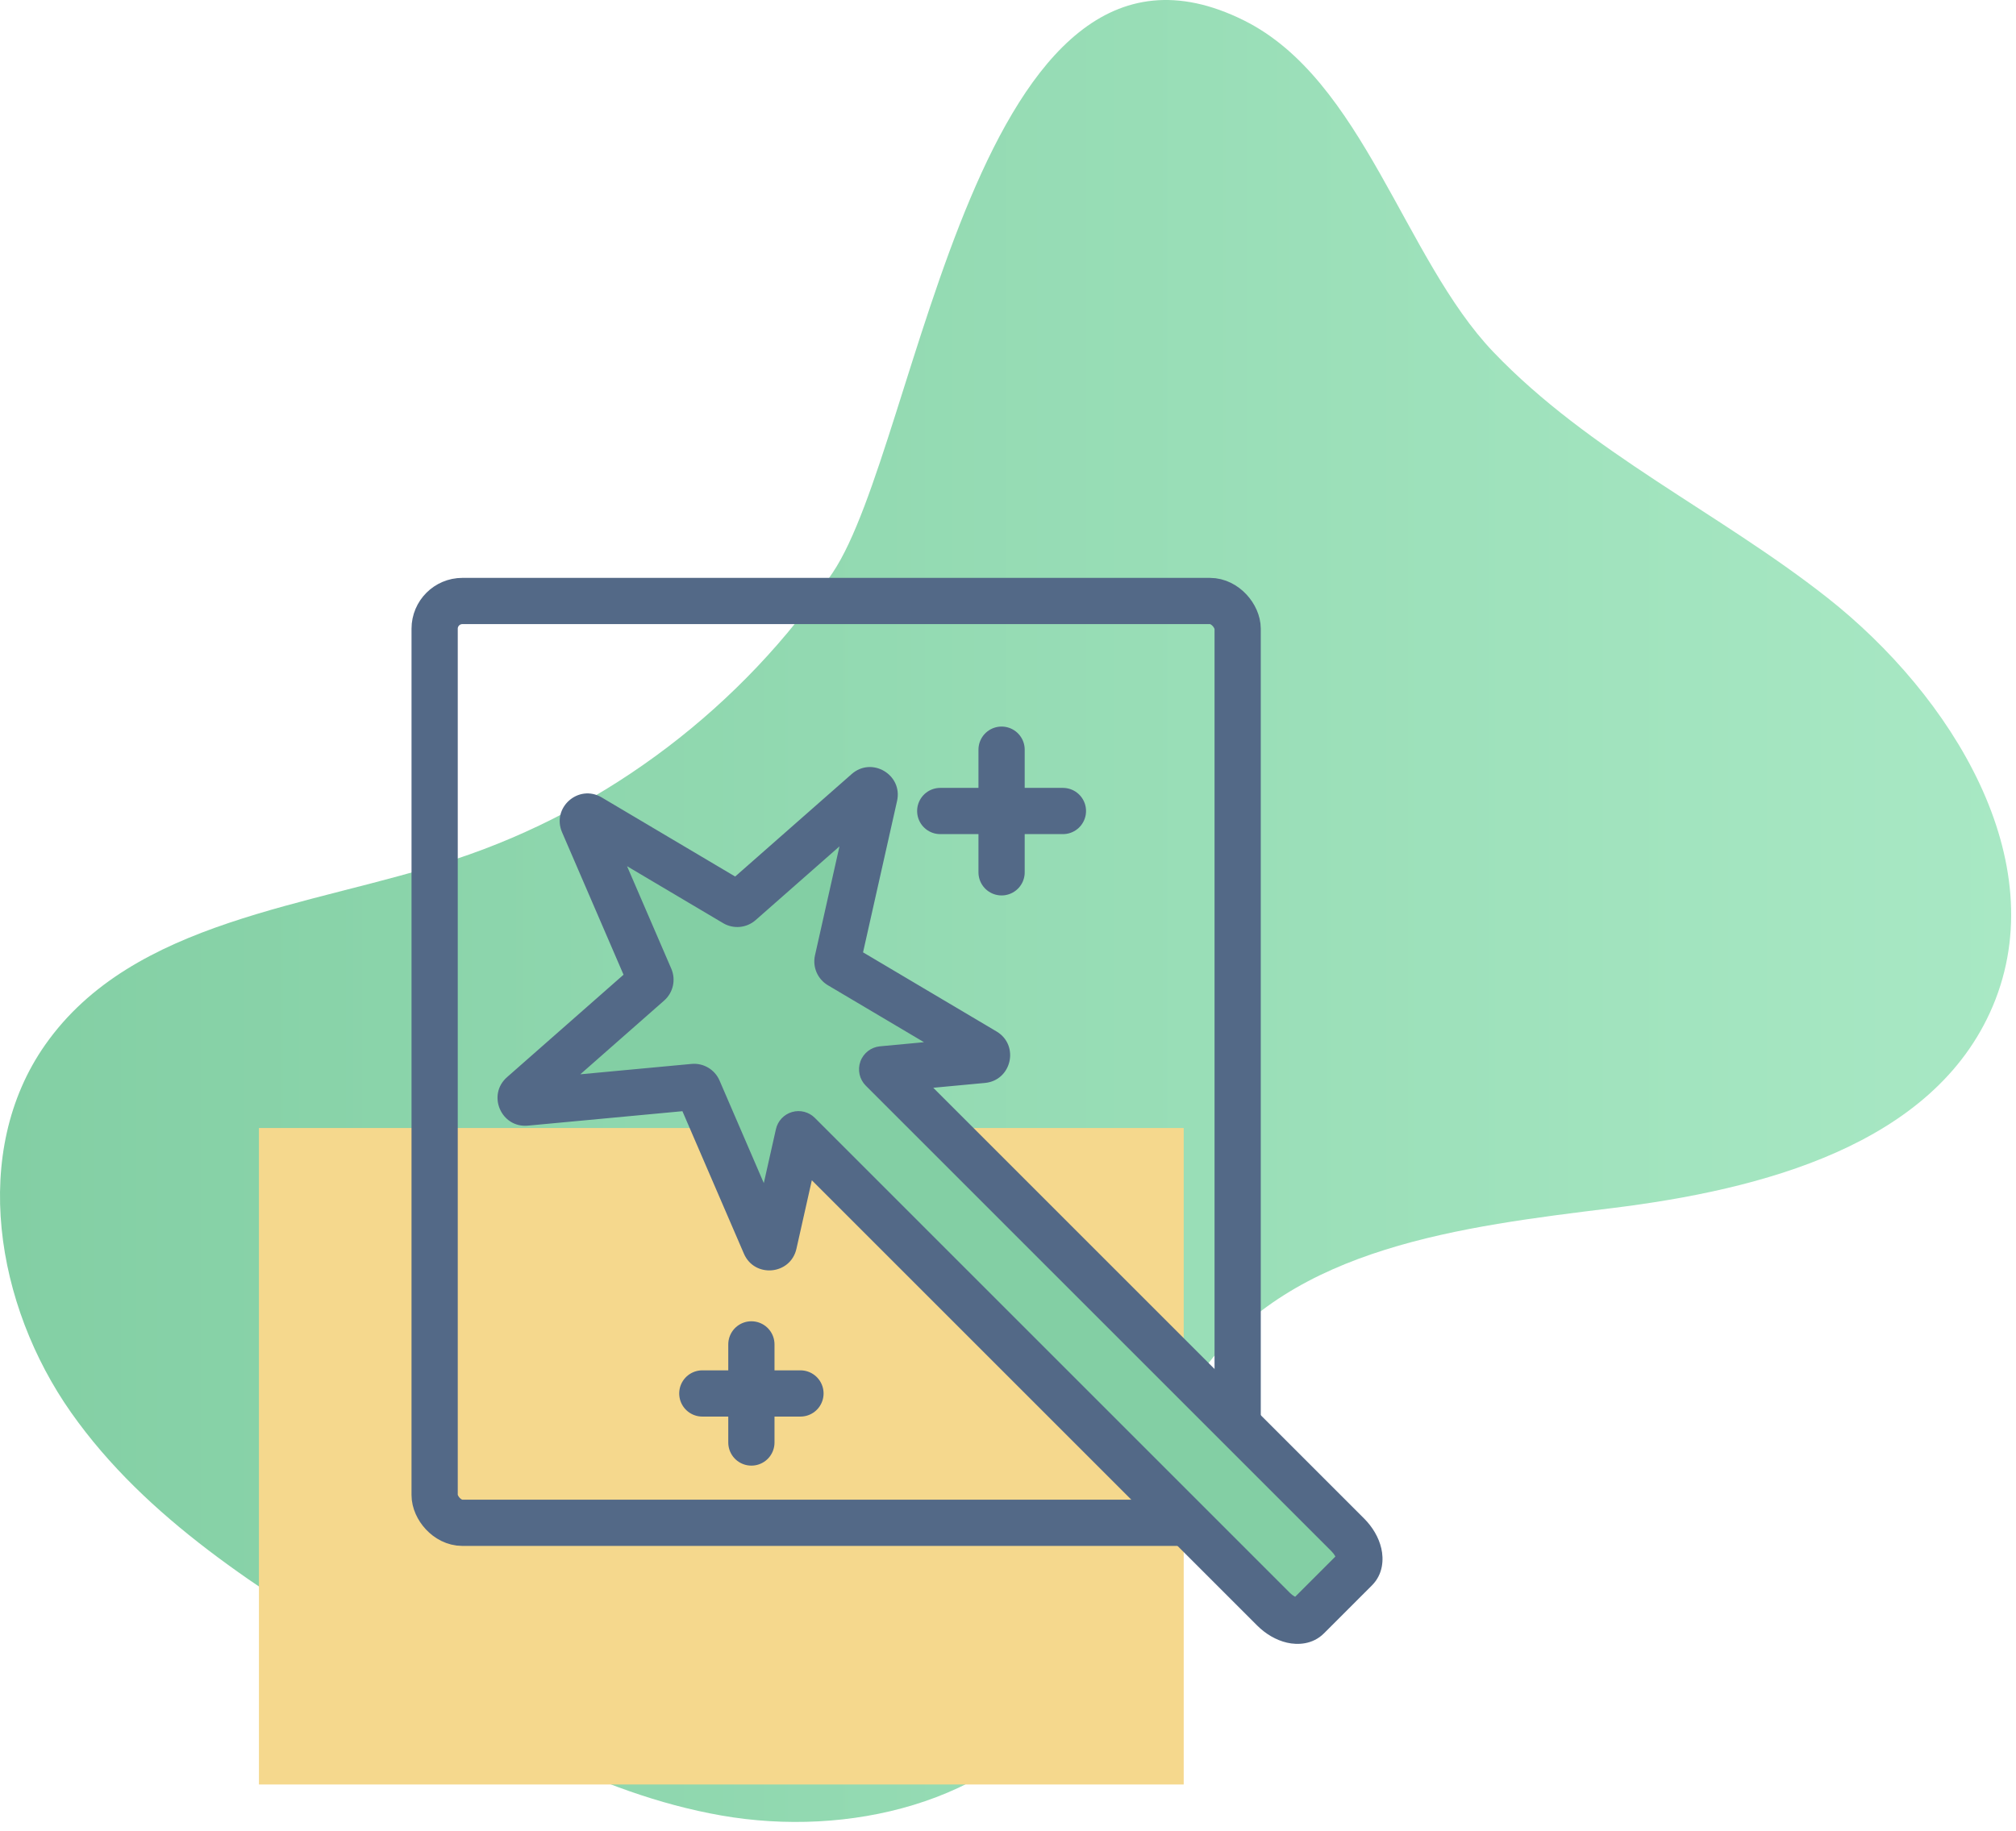
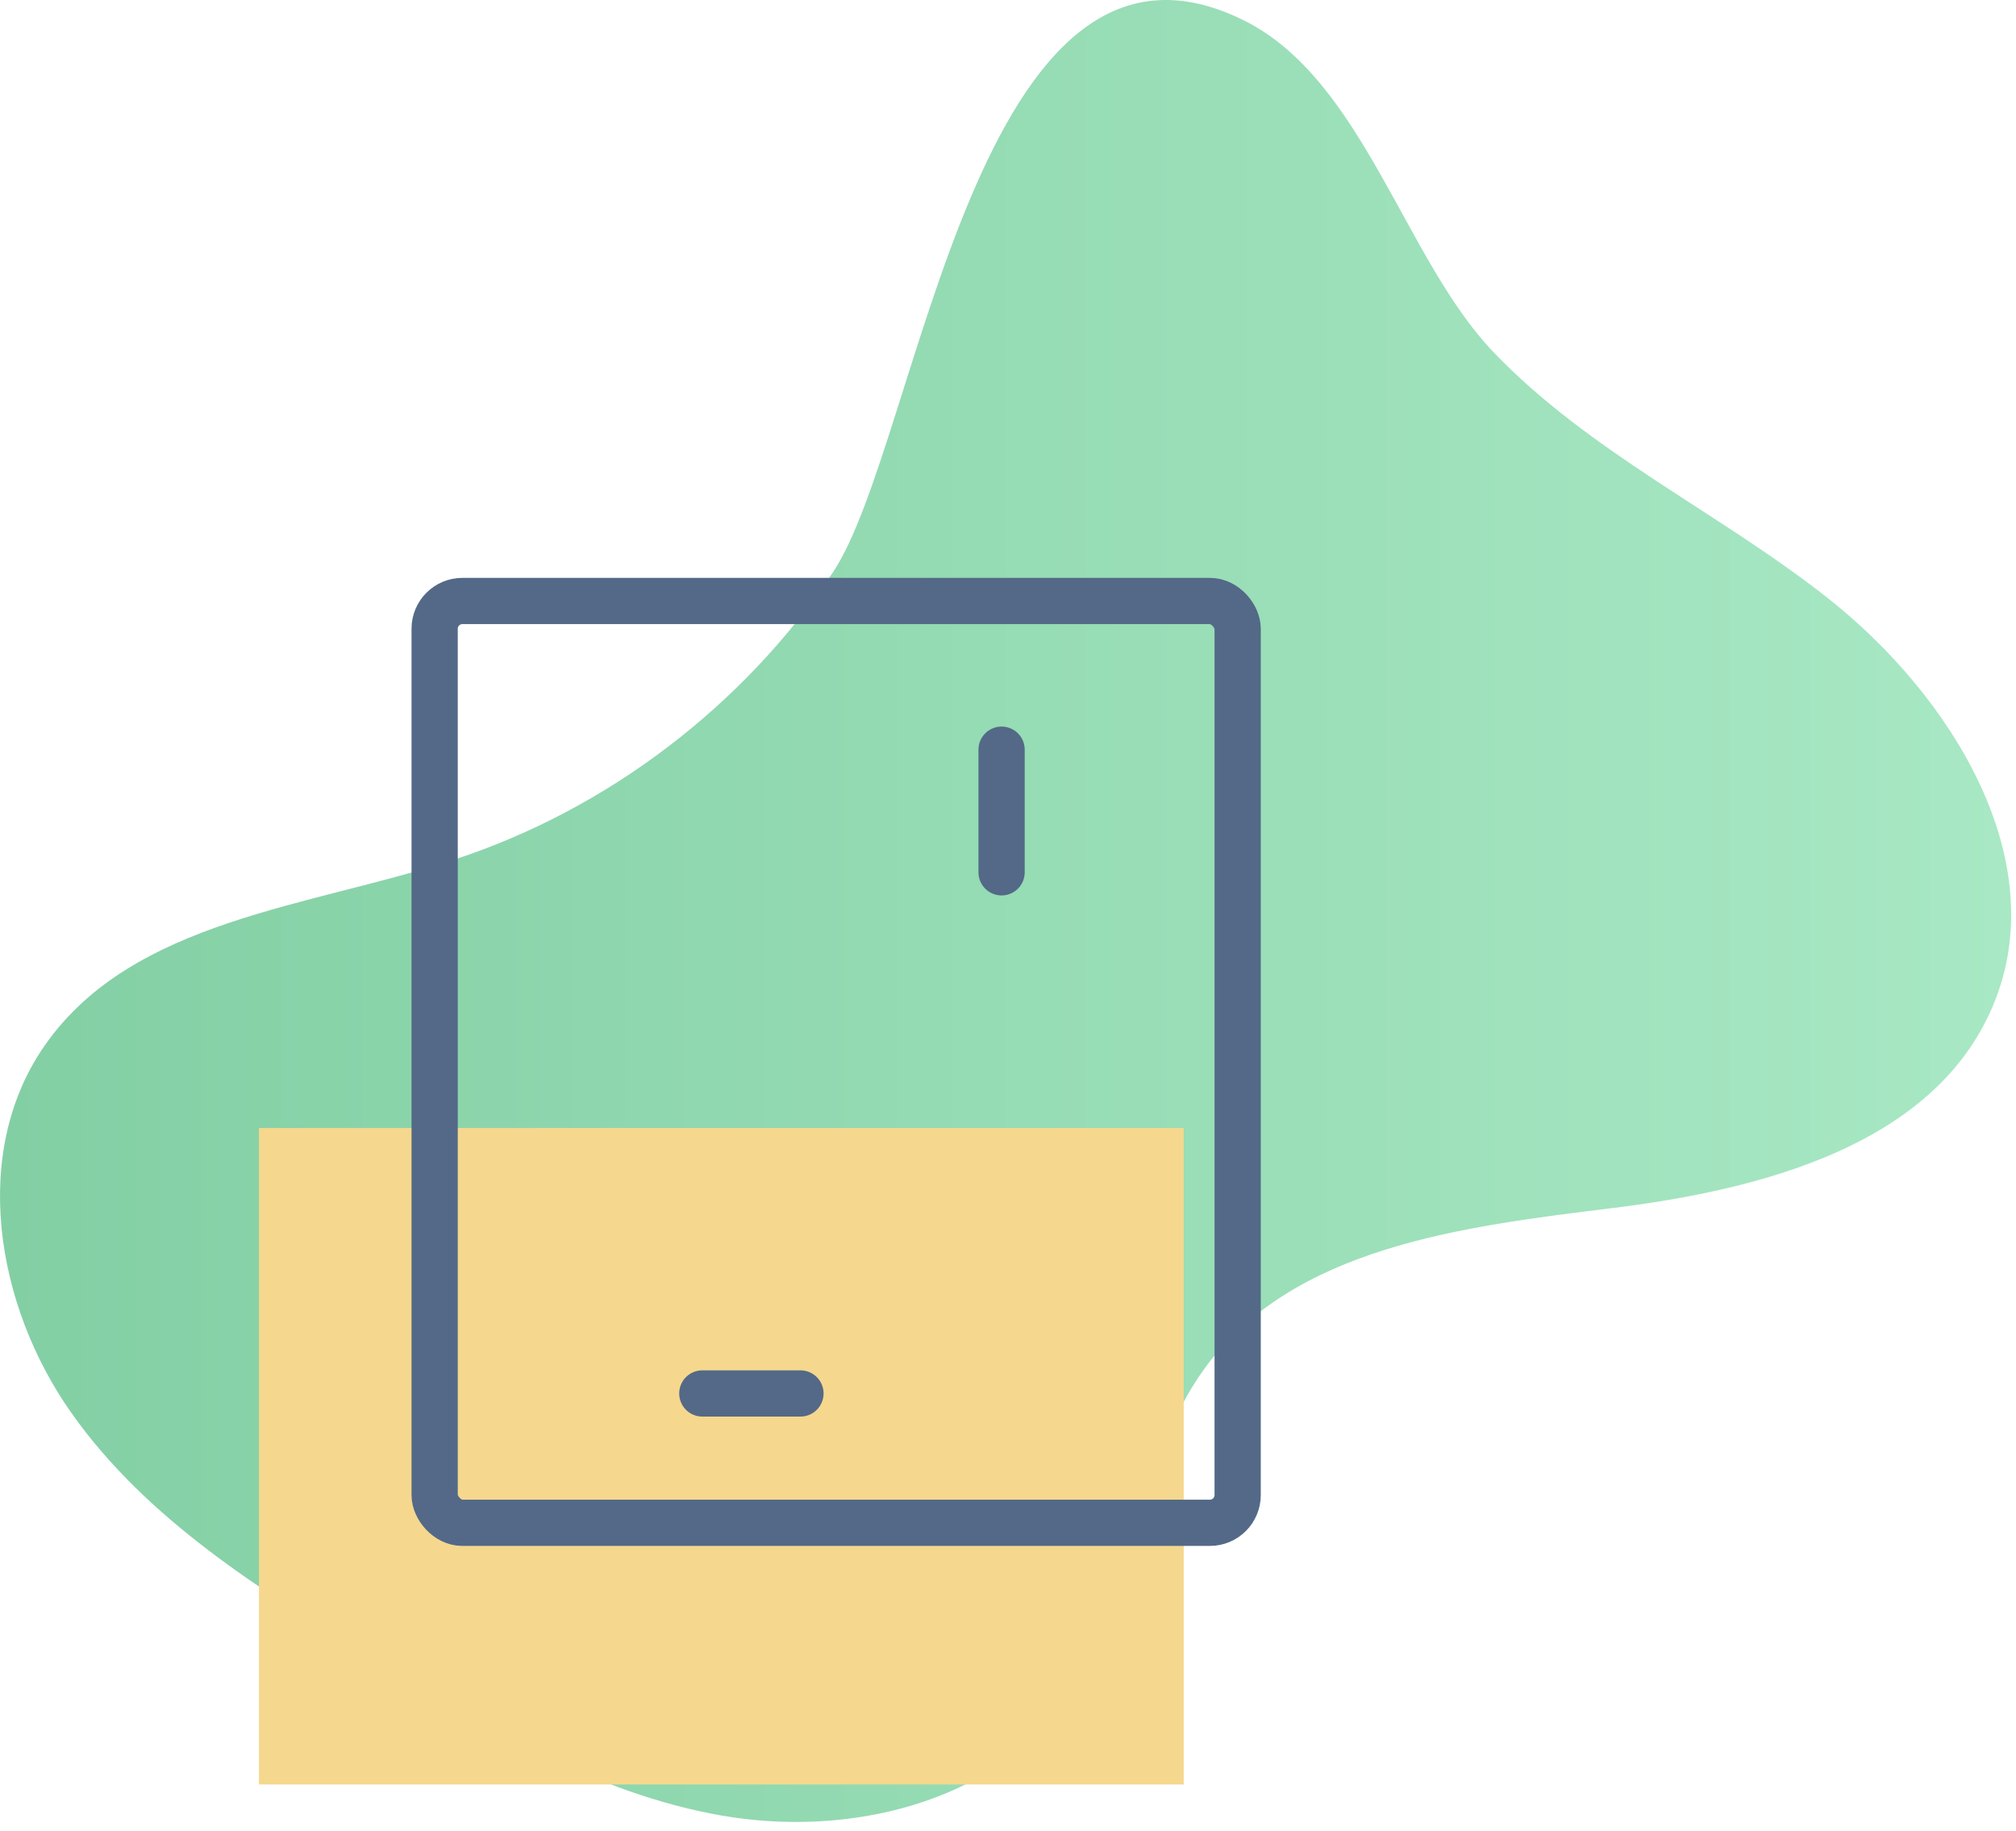
<svg xmlns="http://www.w3.org/2000/svg" width="218" height="198" viewBox="0 0 218 198" fill="none">
  <path d="M49.227 92.935C33.482 98.122 14.413 99.434 4.887 113C-3.252 124.589 -0.468 141.177 7.681 152.76C15.829 164.341 28.259 172.048 40.35 179.421C52.18 186.635 64.379 193.974 78.029 196.359C91.679 198.743 107.304 195.078 115.407 183.837C122.988 173.32 122.602 158.602 130.193 148.093C139.743 134.874 158.132 132.658 174.317 130.664C190.501 128.669 209.132 123.843 215.487 108.824C222.149 93.077 211.031 75.228 197.6 64.646C185.884 55.414 171.873 48.941 161.479 38.064C151.845 27.983 147.406 8.622 134.522 2.213C105.54 -12.204 99.423 48.001 90.038 61.945C80.334 76.362 65.742 87.496 49.227 92.935Z" fill="url(#paint0_linear_285_3)" />
  <path d="M28 122H128V193H28V122Z" fill="#F5D88D" />
  <rect x="47" y="65" width="86.834" height="99.698" rx="3" stroke="#536987" stroke-width="5" stroke-linecap="round" stroke-linejoin="round" />
  <path d="M108.306 81.081V94.346" stroke="#536987" stroke-width="5" stroke-linecap="round" stroke-linejoin="round" />
-   <path d="M114.938 87.714H101.673" stroke="#536987" stroke-width="5" stroke-linecap="round" stroke-linejoin="round" />
-   <path d="M81.251 145.402V156.014" stroke="#536987" stroke-width="5" stroke-linecap="round" stroke-linejoin="round" />
  <path d="M86.557 150.709H75.945" stroke="#536987" stroke-width="5" stroke-linecap="round" stroke-linejoin="round" />
-   <path fill-rule="evenodd" clip-rule="evenodd" d="M94.564 86.08C94.671 85.607 94.11 85.275 93.746 85.595L80.056 97.638C79.894 97.781 79.657 97.803 79.471 97.693L63.787 88.394C63.37 88.147 62.881 88.578 63.073 89.022L70.296 105.764C70.382 105.963 70.33 106.194 70.167 106.337L56.477 118.38C56.114 118.7 56.372 119.299 56.854 119.254L75.008 117.557C75.224 117.537 75.428 117.658 75.514 117.857L82.737 134.599C82.929 135.043 83.578 134.983 83.684 134.51L86.344 122.671L137.712 174.039C138.964 175.291 140.615 175.671 141.399 174.886L146.591 169.694C147.375 168.91 146.996 167.259 145.744 166.007L95.39 115.653L106.276 114.636C106.758 114.591 106.901 113.955 106.485 113.708L90.801 104.409C90.614 104.299 90.52 104.081 90.568 103.87L94.564 86.08Z" fill="#83CFA4" />
-   <path d="M93.746 85.595L92.095 83.718L92.095 83.718L93.746 85.595ZM94.564 86.08L92.125 85.532L92.125 85.532L94.564 86.08ZM80.056 97.638L81.708 99.515L81.708 99.515L80.056 97.638ZM79.471 97.693L78.196 99.843L78.196 99.843L79.471 97.693ZM63.787 88.394L62.512 90.545H62.512L63.787 88.394ZM63.073 89.022L65.368 88.032L65.368 88.032L63.073 89.022ZM70.296 105.764L68.001 106.754L68.001 106.754L70.296 105.764ZM70.167 106.337L68.516 104.46L68.516 104.46L70.167 106.337ZM56.477 118.38L58.129 120.257L58.129 120.257L56.477 118.38ZM56.854 119.254L57.087 121.743H57.087L56.854 119.254ZM75.008 117.557L75.241 120.046L75.241 120.046L75.008 117.557ZM75.514 117.857L77.809 116.867L77.809 116.867L75.514 117.857ZM82.737 134.599L85.032 133.608V133.608L82.737 134.599ZM83.684 134.51L86.123 135.058V135.058L83.684 134.51ZM86.344 122.671L88.112 120.903C87.467 120.259 86.523 120.016 85.648 120.27C84.772 120.524 84.104 121.234 83.905 122.123L86.344 122.671ZM137.712 174.039L139.48 172.272V172.272L137.712 174.039ZM145.744 166.007L147.512 164.24L145.744 166.007ZM95.39 115.653L95.157 113.164C94.192 113.254 93.367 113.893 93.038 114.805C92.709 115.716 92.937 116.736 93.622 117.421L95.39 115.653ZM106.276 114.636L106.044 112.147H106.044L106.276 114.636ZM106.485 113.708L107.76 111.557L107.76 111.557L106.485 113.708ZM90.801 104.409L92.076 102.259L92.076 102.259L90.801 104.409ZM90.568 103.87L93.007 104.418V104.418L90.568 103.87ZM95.398 87.472C93.943 88.752 91.701 87.422 92.125 85.532L97.004 86.628C97.641 83.792 94.277 81.798 92.095 83.718L95.398 87.472ZM81.708 99.515L95.398 87.472L92.095 83.718L78.405 95.761L81.708 99.515ZM78.196 99.843C79.314 100.506 80.732 100.373 81.708 99.515L78.405 95.761C79.056 95.189 80.001 95.1 80.746 95.542L78.196 99.843ZM62.512 90.545L78.196 99.843L80.746 95.542L65.062 86.244L62.512 90.545ZM65.368 88.032C66.136 89.811 64.179 91.533 62.512 90.545L65.062 86.244C62.562 84.762 59.626 87.344 60.778 90.013L65.368 88.032ZM72.592 104.773L65.368 88.032L60.778 90.013L68.001 106.754L72.592 104.773ZM71.819 108.214C72.794 107.356 73.106 105.967 72.592 104.773L68.001 106.754C67.657 105.959 67.865 105.033 68.516 104.46L71.819 108.214ZM58.129 120.257L71.819 108.214L68.516 104.46L54.826 116.503L58.129 120.257ZM56.621 116.764C58.551 116.584 59.583 118.978 58.129 120.257L54.826 116.503C52.644 118.423 54.193 122.013 57.087 121.743L56.621 116.764ZM74.776 115.068L56.621 116.764L57.087 121.743L75.241 120.046L74.776 115.068ZM77.809 116.867C77.294 115.673 76.07 114.947 74.776 115.068L75.241 120.046C74.378 120.127 73.562 119.643 73.218 118.847L77.809 116.867ZM85.032 133.608L77.809 116.867L73.218 118.847L80.442 135.589L85.032 133.608ZM81.245 133.962C81.669 132.072 84.265 131.829 85.032 133.608L80.442 135.589C81.593 138.257 85.486 137.894 86.123 135.058L81.245 133.962ZM83.905 122.123L81.245 133.962L86.123 135.058L88.783 123.219L83.905 122.123ZM139.48 172.272L88.112 120.903L84.576 124.439L135.944 175.807L139.48 172.272ZM139.631 173.119C139.833 172.917 140.054 172.834 140.193 172.807C140.316 172.783 140.356 172.805 140.291 172.79C140.149 172.757 139.827 172.619 139.48 172.272L135.944 175.807C136.849 176.712 137.979 177.389 139.171 177.663C140.324 177.928 141.947 177.874 143.167 176.654L139.631 173.119ZM144.823 167.927L139.631 173.119L143.167 176.654L148.359 171.462L144.823 167.927ZM143.976 167.775C144.323 168.122 144.462 168.444 144.495 168.586C144.51 168.651 144.487 168.611 144.511 168.488C144.538 168.349 144.622 168.128 144.823 167.927L148.359 171.462C149.579 170.243 149.633 168.619 149.368 167.467C149.094 166.274 148.417 165.145 147.512 164.24L143.976 167.775ZM93.622 117.421L143.976 167.775L147.512 164.24L97.157 113.885L93.622 117.421ZM106.044 112.147L95.157 113.164L95.622 118.142L106.509 117.125L106.044 112.147ZM105.21 115.858C103.543 114.87 104.115 112.327 106.044 112.147L106.509 117.125C109.402 116.855 110.259 113.039 107.76 111.557L105.21 115.858ZM89.526 106.56L105.21 115.858L107.76 111.557L92.076 102.259L89.526 106.56ZM88.129 103.322C87.844 104.59 88.408 105.897 89.526 106.56L92.076 102.259C92.821 102.701 93.197 103.572 93.007 104.418L88.129 103.322ZM92.125 85.532L88.129 103.322L93.007 104.418L97.004 86.628L92.125 85.532Z" fill="#536987" />
  <defs>
    <linearGradient id="paint0_linear_285_3" x1="-0" y1="98.526" x2="217.475" y2="98.526" gradientUnits="userSpaceOnUse">
      <stop stop-color="#83CFA4" />
      <stop offset="1" stop-color="#A8E8C4" />
    </linearGradient>
  </defs>
</svg>